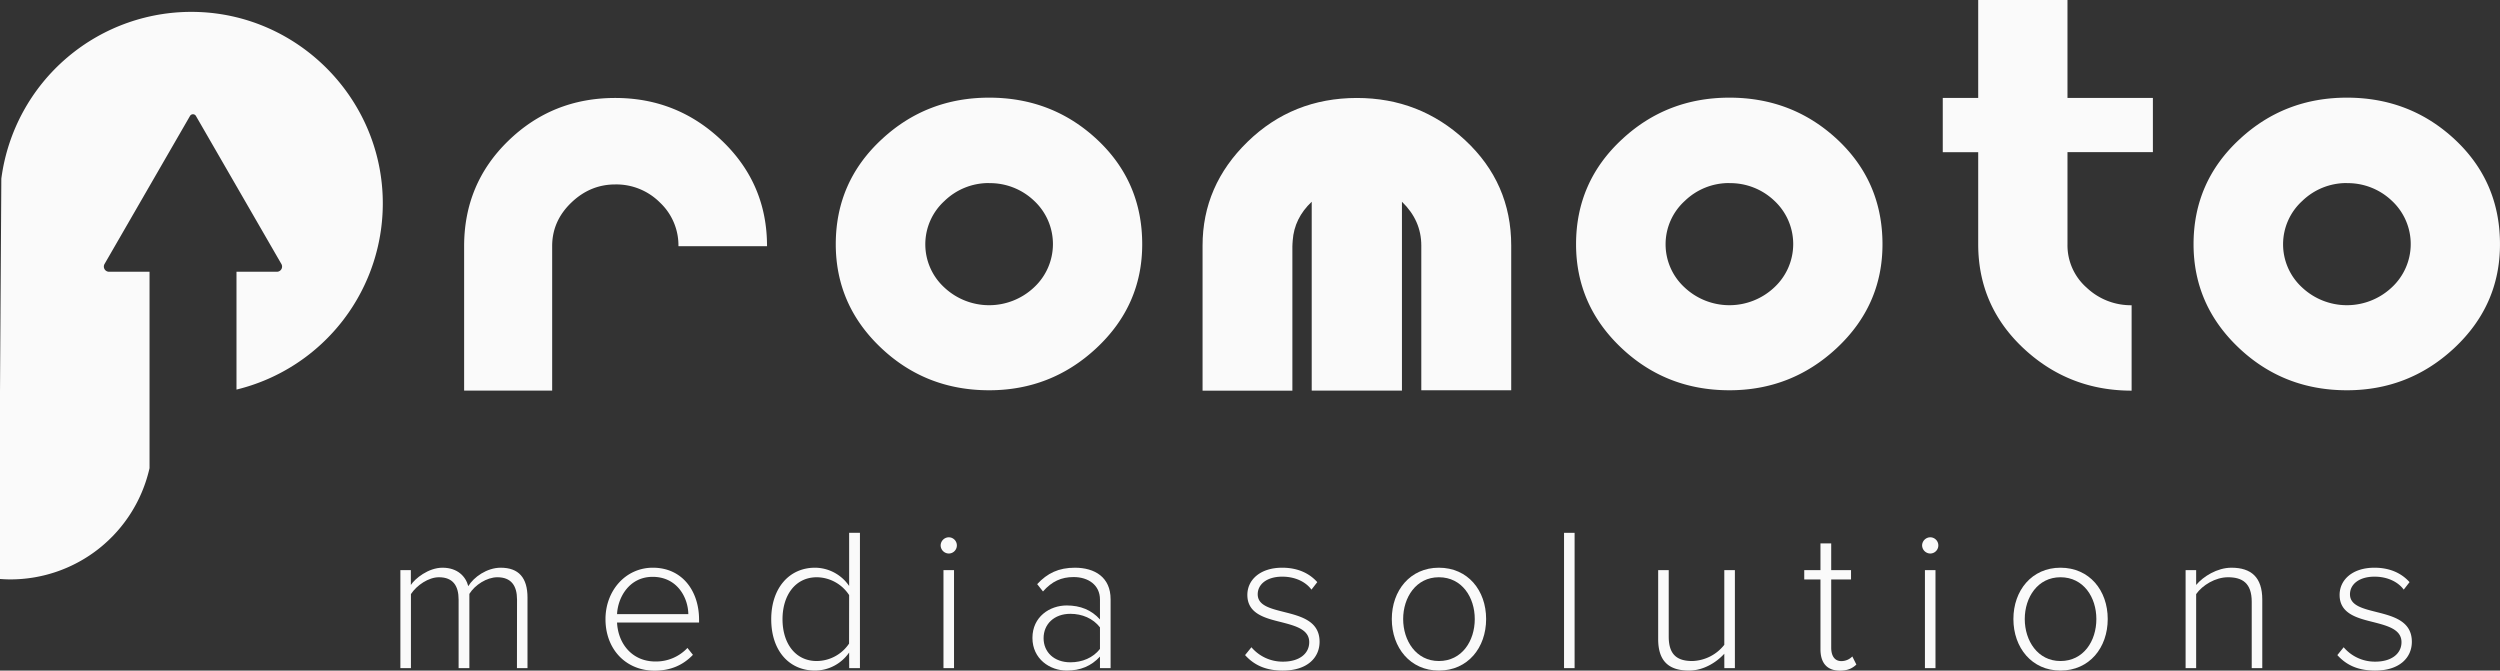
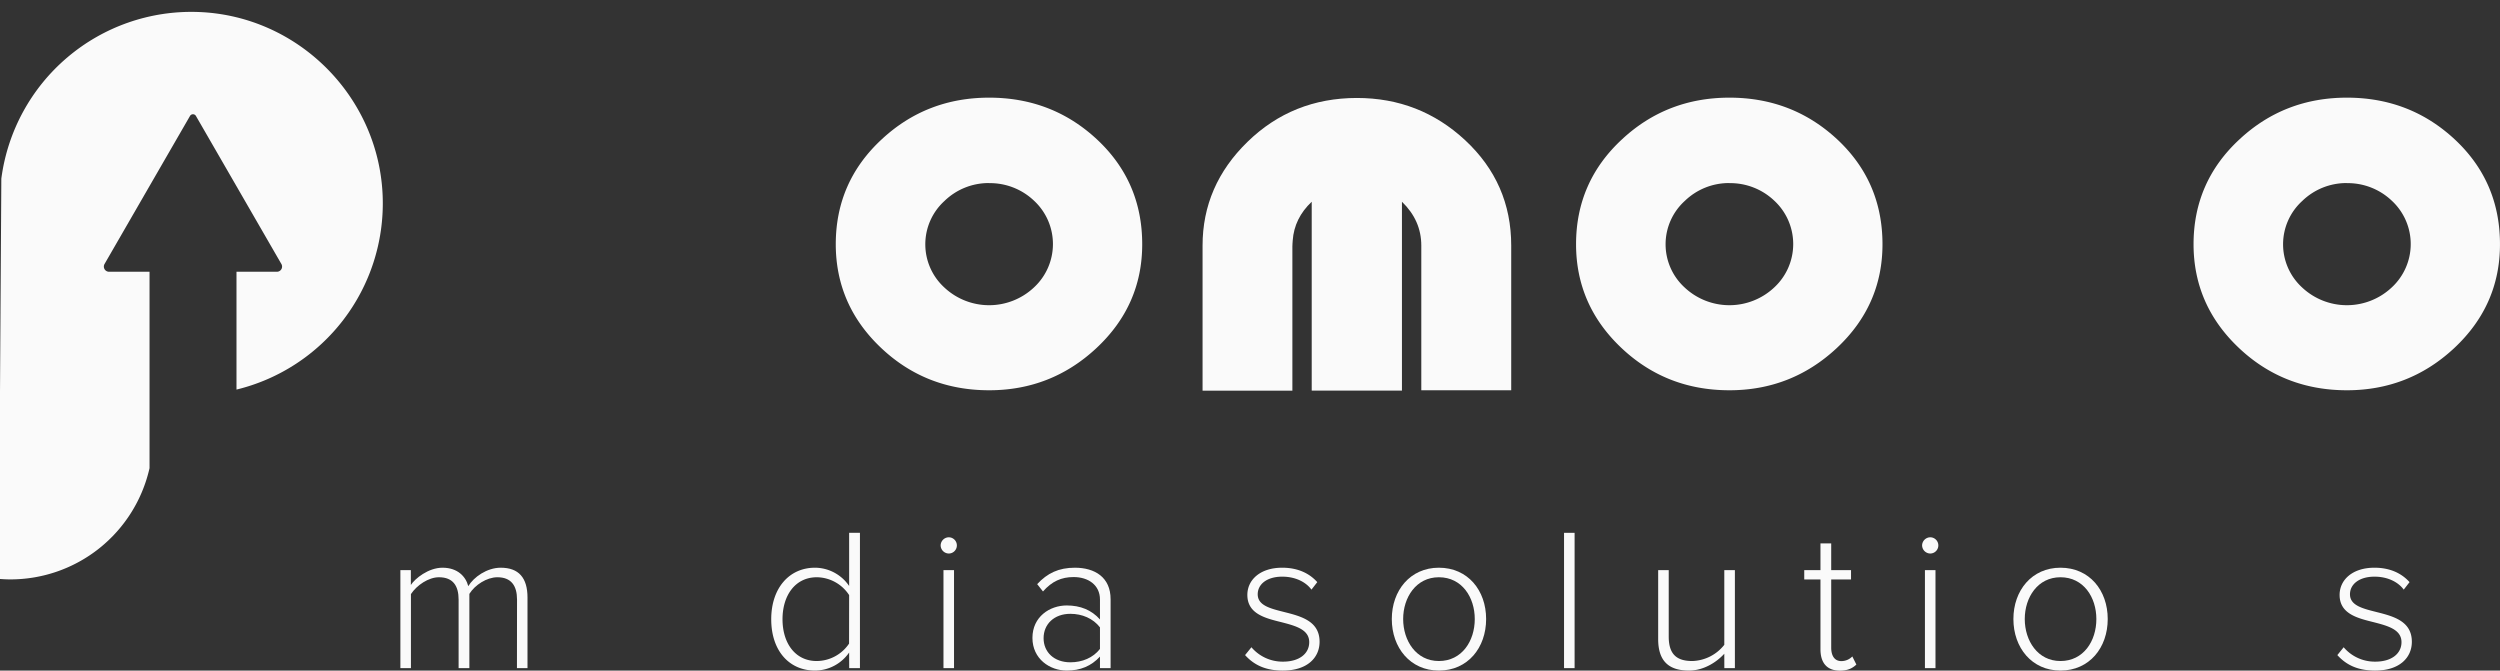
<svg xmlns="http://www.w3.org/2000/svg" id="Layer_1" data-name="Layer 1" viewBox="0 0 1291.51 346.42">
  <rect x="0" y="0" width="1291.51" height="346.42" fill="#333333" stroke="none" />
  <defs>
    <style>.cls-1{fill:#fafafa;}</style>
  </defs>
  <title>promotoLogoMobile01</title>
-   <path class="cls-1" d="M360.6,196q32.13,0,55.28,22.23T439,272.59H393.24A30.42,30.42,0,0,0,383.66,250a31.85,31.85,0,0,0-23.06-9.33q-13,0-22.81,9.49T328,272.59v74.59H282.52V272.59q0-32.29,22.81-54.44T360.6,196Z" transform="translate(-42.75 -145.39)" />
  <path class="cls-1" d="M553.74,195.84q32.46,0,55.6,21.47,23.49,21.83,23.48,54.28,0,31.64-23.81,53.78Q585.7,347,553.74,347q-32.81,0-56-22.06t-23.23-53.36q0-32.29,23.81-54.28Q521.44,195.85,553.74,195.84Zm0,44.12a32.75,32.75,0,0,0-23.06,9.24,30.25,30.25,0,0,0-.09,44.7,33.82,33.82,0,0,0,46.29,0,30.54,30.54,0,0,0,0-44.87A33,33,0,0,0,553.74,240Z" transform="translate(-42.75 -145.39)" />
  <path class="cls-1" d="M823.45,347H777V272.26q0-13-10-22.65v97.57H720.39V249.61q-9,8.49-9.82,20l-.17,2.5.17-.67-.17.84v74.92H664V272.26q0-31,23.23-53.61T743.7,196q32.47,0,55.94,21.81,23.82,22.16,23.81,54.45Z" transform="translate(-42.75 -145.39)" />
  <path class="cls-1" d="M936.17,195.84q32.46,0,55.61,21.47,23.47,21.83,23.47,54.28,0,31.64-23.8,53.78Q968.13,347,936.17,347q-32.8,0-56-22.06t-23.22-53.36q0-32.29,23.81-54.28Q903.86,195.85,936.17,195.84Zm0,44.12a32.75,32.75,0,0,0-23.06,9.24,30.24,30.24,0,0,0-.08,44.7,33.81,33.81,0,0,0,46.28,0,30.54,30.54,0,0,0,0-44.87A33,33,0,0,0,936.17,240Z" transform="translate(-42.75 -145.39)" />
-   <path class="cls-1" d="M1120.73,294a33.22,33.22,0,0,0,23.22,9.08v44.12q-32.29,0-55.61-21.64-23.64-22-23.64-54V224h-18.31V196h18.31V145.39h46.12V196h44.12v28h-44.12v47.62A29.13,29.13,0,0,0,1120.73,294Z" transform="translate(-42.75 -145.39)" />
  <path class="cls-1" d="M1255.17,195.84q32.46,0,55.61,21.47,23.48,21.83,23.47,54.28,0,31.64-23.8,53.78Q1287.13,347,1255.17,347q-32.81,0-56-22.06t-23.22-53.36q0-32.29,23.81-54.28Q1222.86,195.85,1255.17,195.84Zm0,44.12a32.75,32.75,0,0,0-23.06,9.24,30.24,30.24,0,0,0-.08,44.7,33.81,33.81,0,0,0,46.28,0,30.52,30.52,0,0,0,0-44.87A33,33,0,0,0,1255.17,240Z" transform="translate(-42.75 -145.39)" />
  <path class="cls-1" d="M144.91,151.58a99,99,0,0,0-101.47,86.1l-.69,110v96.81c1.77.13,3.55.22,5.35.22A73.69,73.69,0,0,0,120,387.23V285.78H99.07a2.68,2.68,0,0,1-2.32-4l21.68-37.56,22.48-38.93a1.77,1.77,0,0,1,3.06,0l22.47,38.93,21.68,37.56a2.67,2.67,0,0,1-2.32,4H164.92v60.87a99,99,0,0,0,75.55-98.9C239.07,195.74,196.91,153.31,144.91,151.58Z" transform="translate(-42.75 -145.39)" />
  <path class="cls-1" d="M309.85,455.13c0-7.13-3-11.53-10.16-11.53-5.45,0-11.63,4-14.46,8.59v38.36h-5.56V455.13c0-7.13-2.93-11.53-10.16-11.53-5.35,0-11.43,4.09-14.47,8.7v38.25h-5.45V439.93H255v7.65c2.1-3.25,9-8.91,16.35-8.91,7.86,0,12.05,4.62,13.31,9.54,2.83-4.71,9.64-9.54,16.77-9.54,9.33,0,13.83,5.25,13.83,15.41v36.47h-5.45Z" transform="translate(-42.75 -145.39)" />
-   <path class="cls-1" d="M380,438.67c15.4,0,23.89,12.27,23.89,26.83V467H361.52c.53,11,7.86,20.12,19.81,20.12a22.26,22.26,0,0,0,16.56-7l2.83,3.56c-5,5.24-11.43,8.18-19.81,8.18-14.78,0-25.36-11-25.36-26.62C355.55,450.52,365.93,438.67,380,438.67Zm-18.45,24h36.79c-.11-8.59-5.77-19.28-18.45-19.28C367.92,443.39,361.94,453.87,361.52,462.67Z" transform="translate(-42.75 -145.39)" />
  <path class="cls-1" d="M481.42,482.48a21.58,21.58,0,0,1-17.61,9.33c-13.41,0-22.64-10.27-22.64-26.52,0-16,9.23-26.62,22.64-26.62a21.49,21.49,0,0,1,17.61,9.44V420.65H487v69.9h-5.55Zm0-29.66a20.24,20.24,0,0,0-16.67-9.22C453.54,443.6,447,453,447,465.29s6.5,21.59,17.71,21.59a20.32,20.32,0,0,0,16.67-9Z" transform="translate(-42.75 -145.39)" />
  <path class="cls-1" d="M528.69,427.15a4.27,4.27,0,0,1,4.19-4.19,4.19,4.19,0,1,1,0,8.38A4.27,4.27,0,0,1,528.69,427.15Zm1.46,12.78h5.45v50.62h-5.45Z" transform="translate(-42.75 -145.39)" />
  <path class="cls-1" d="M611,484.58c-4.5,4.92-10.16,7.23-17.18,7.23-8.7,0-17.71-6-17.71-16.88s8.9-16.76,17.71-16.76c7,0,12.78,2.3,17.18,7.23V455.13c0-7.55-6.07-11.63-13.62-11.63-6.29,0-11.21,2.2-15.82,7.44l-3-3.78c5.24-5.66,11.1-8.49,19.49-8.49,10.27,0,18.44,4.93,18.44,16.25v35.63H611Zm0-15.09c-3.56-4.62-9.22-7-15.3-7-8.38,0-13.83,5.35-13.83,12.58s5.45,12.47,13.83,12.47c6.08,0,11.74-2.3,15.3-6.92Z" transform="translate(-42.75 -145.39)" />
  <path class="cls-1" d="M689.24,479.76a21.1,21.1,0,0,0,16.34,7.44c8.49,0,13.52-4.2,13.52-10.06,0-6.5-6.91-8.39-14.14-10.27-8.49-2.1-17.82-4.3-17.82-14.15,0-7.76,6.6-14.05,18-14.05,8.69,0,14.46,3.36,18.12,7.45l-3,3.87c-2.94-4-8.39-6.7-15.09-6.7-7.86,0-12.68,3.87-12.68,9.11,0,5.77,6.49,7.34,13.51,9.12,8.7,2.2,18.45,4.61,18.45,15.41,0,8.17-6.29,14.88-19,14.88-8.17,0-14.46-2.41-19.49-8Z" transform="translate(-42.75 -145.39)" />
  <path class="cls-1" d="M761.76,465.19c0-14.78,9.54-26.52,24.31-26.52,15,0,24.42,11.74,24.42,26.52s-9.43,26.62-24.42,26.62C771.3,491.81,761.76,480,761.76,465.19Zm42.86,0c0-11.21-6.6-21.59-18.55-21.59-11.73,0-18.44,10.38-18.44,21.59s6.71,21.69,18.44,21.69C798,486.88,804.62,476.51,804.62,465.19Z" transform="translate(-42.75 -145.39)" />
  <path class="cls-1" d="M850.74,420.65h5.45v69.9h-5.45Z" transform="translate(-42.75 -145.39)" />
  <path class="cls-1" d="M933.53,483.11c-4.19,4.61-10.9,8.7-18.23,8.7-10.38,0-15.93-4.82-15.93-16.25V439.93h5.45v34.38c0,9.85,4.92,12.57,12.26,12.57a21.89,21.89,0,0,0,16.45-8.38V439.93H939v50.62h-5.45Z" transform="translate(-42.75 -145.39)" />
  <path class="cls-1" d="M983.21,480.8V444.75h-8.38v-4.82h8.38V426.1h5.55v13.83H999v4.82H988.76V480c0,4.09,1.68,6.92,5.24,6.92a7.88,7.88,0,0,0,5.66-2.41l2.1,4.19c-2,1.89-4.4,3.15-8.59,3.15C986.46,491.81,983.21,487.72,983.21,480.8Z" transform="translate(-42.75 -145.39)" />
  <path class="cls-1" d="M1035.72,427.15a4.27,4.27,0,0,1,4.19-4.19,4.19,4.19,0,0,1,0,8.38A4.27,4.27,0,0,1,1035.72,427.15Zm1.46,12.78h5.45v50.62h-5.45Z" transform="translate(-42.75 -145.39)" />
  <path class="cls-1" d="M1082.88,465.19c0-14.78,9.53-26.52,24.31-26.52,15,0,24.42,11.74,24.42,26.52s-9.43,26.62-24.42,26.62C1092.41,491.81,1082.88,480,1082.88,465.19Zm42.86,0c0-11.21-6.6-21.59-18.55-21.59-11.74,0-18.44,10.38-18.44,21.59s6.7,21.69,18.44,21.69C1119.14,486.88,1125.74,476.51,1125.74,465.19Z" transform="translate(-42.75 -145.39)" />
-   <path class="cls-1" d="M1206,456.28c0-9.74-4.93-12.68-12.26-12.68-6.5,0-13.21,4.09-16.45,8.7v38.25h-5.45V439.93h5.45v7.65c3.66-4.4,10.89-8.91,18.23-8.91,10.27,0,15.93,5,15.93,16.46v35.42H1206Z" transform="translate(-42.75 -145.39)" />
  <path class="cls-1" d="M1253.5,479.76a21.1,21.1,0,0,0,16.35,7.44c8.48,0,13.52-4.2,13.52-10.06,0-6.5-6.92-8.39-14.15-10.27-8.49-2.1-17.82-4.3-17.82-14.15,0-7.76,6.6-14.05,18-14.05,8.7,0,14.46,3.36,18.13,7.45l-3,3.87c-2.94-4-8.39-6.7-15.09-6.7-7.86,0-12.68,3.87-12.68,9.11,0,5.77,6.49,7.34,13.52,9.12,8.69,2.2,18.44,4.61,18.44,15.41,0,8.17-6.29,14.88-19,14.88-8.17,0-14.46-2.41-19.49-8Z" transform="translate(-42.75 -145.39)" />
</svg>